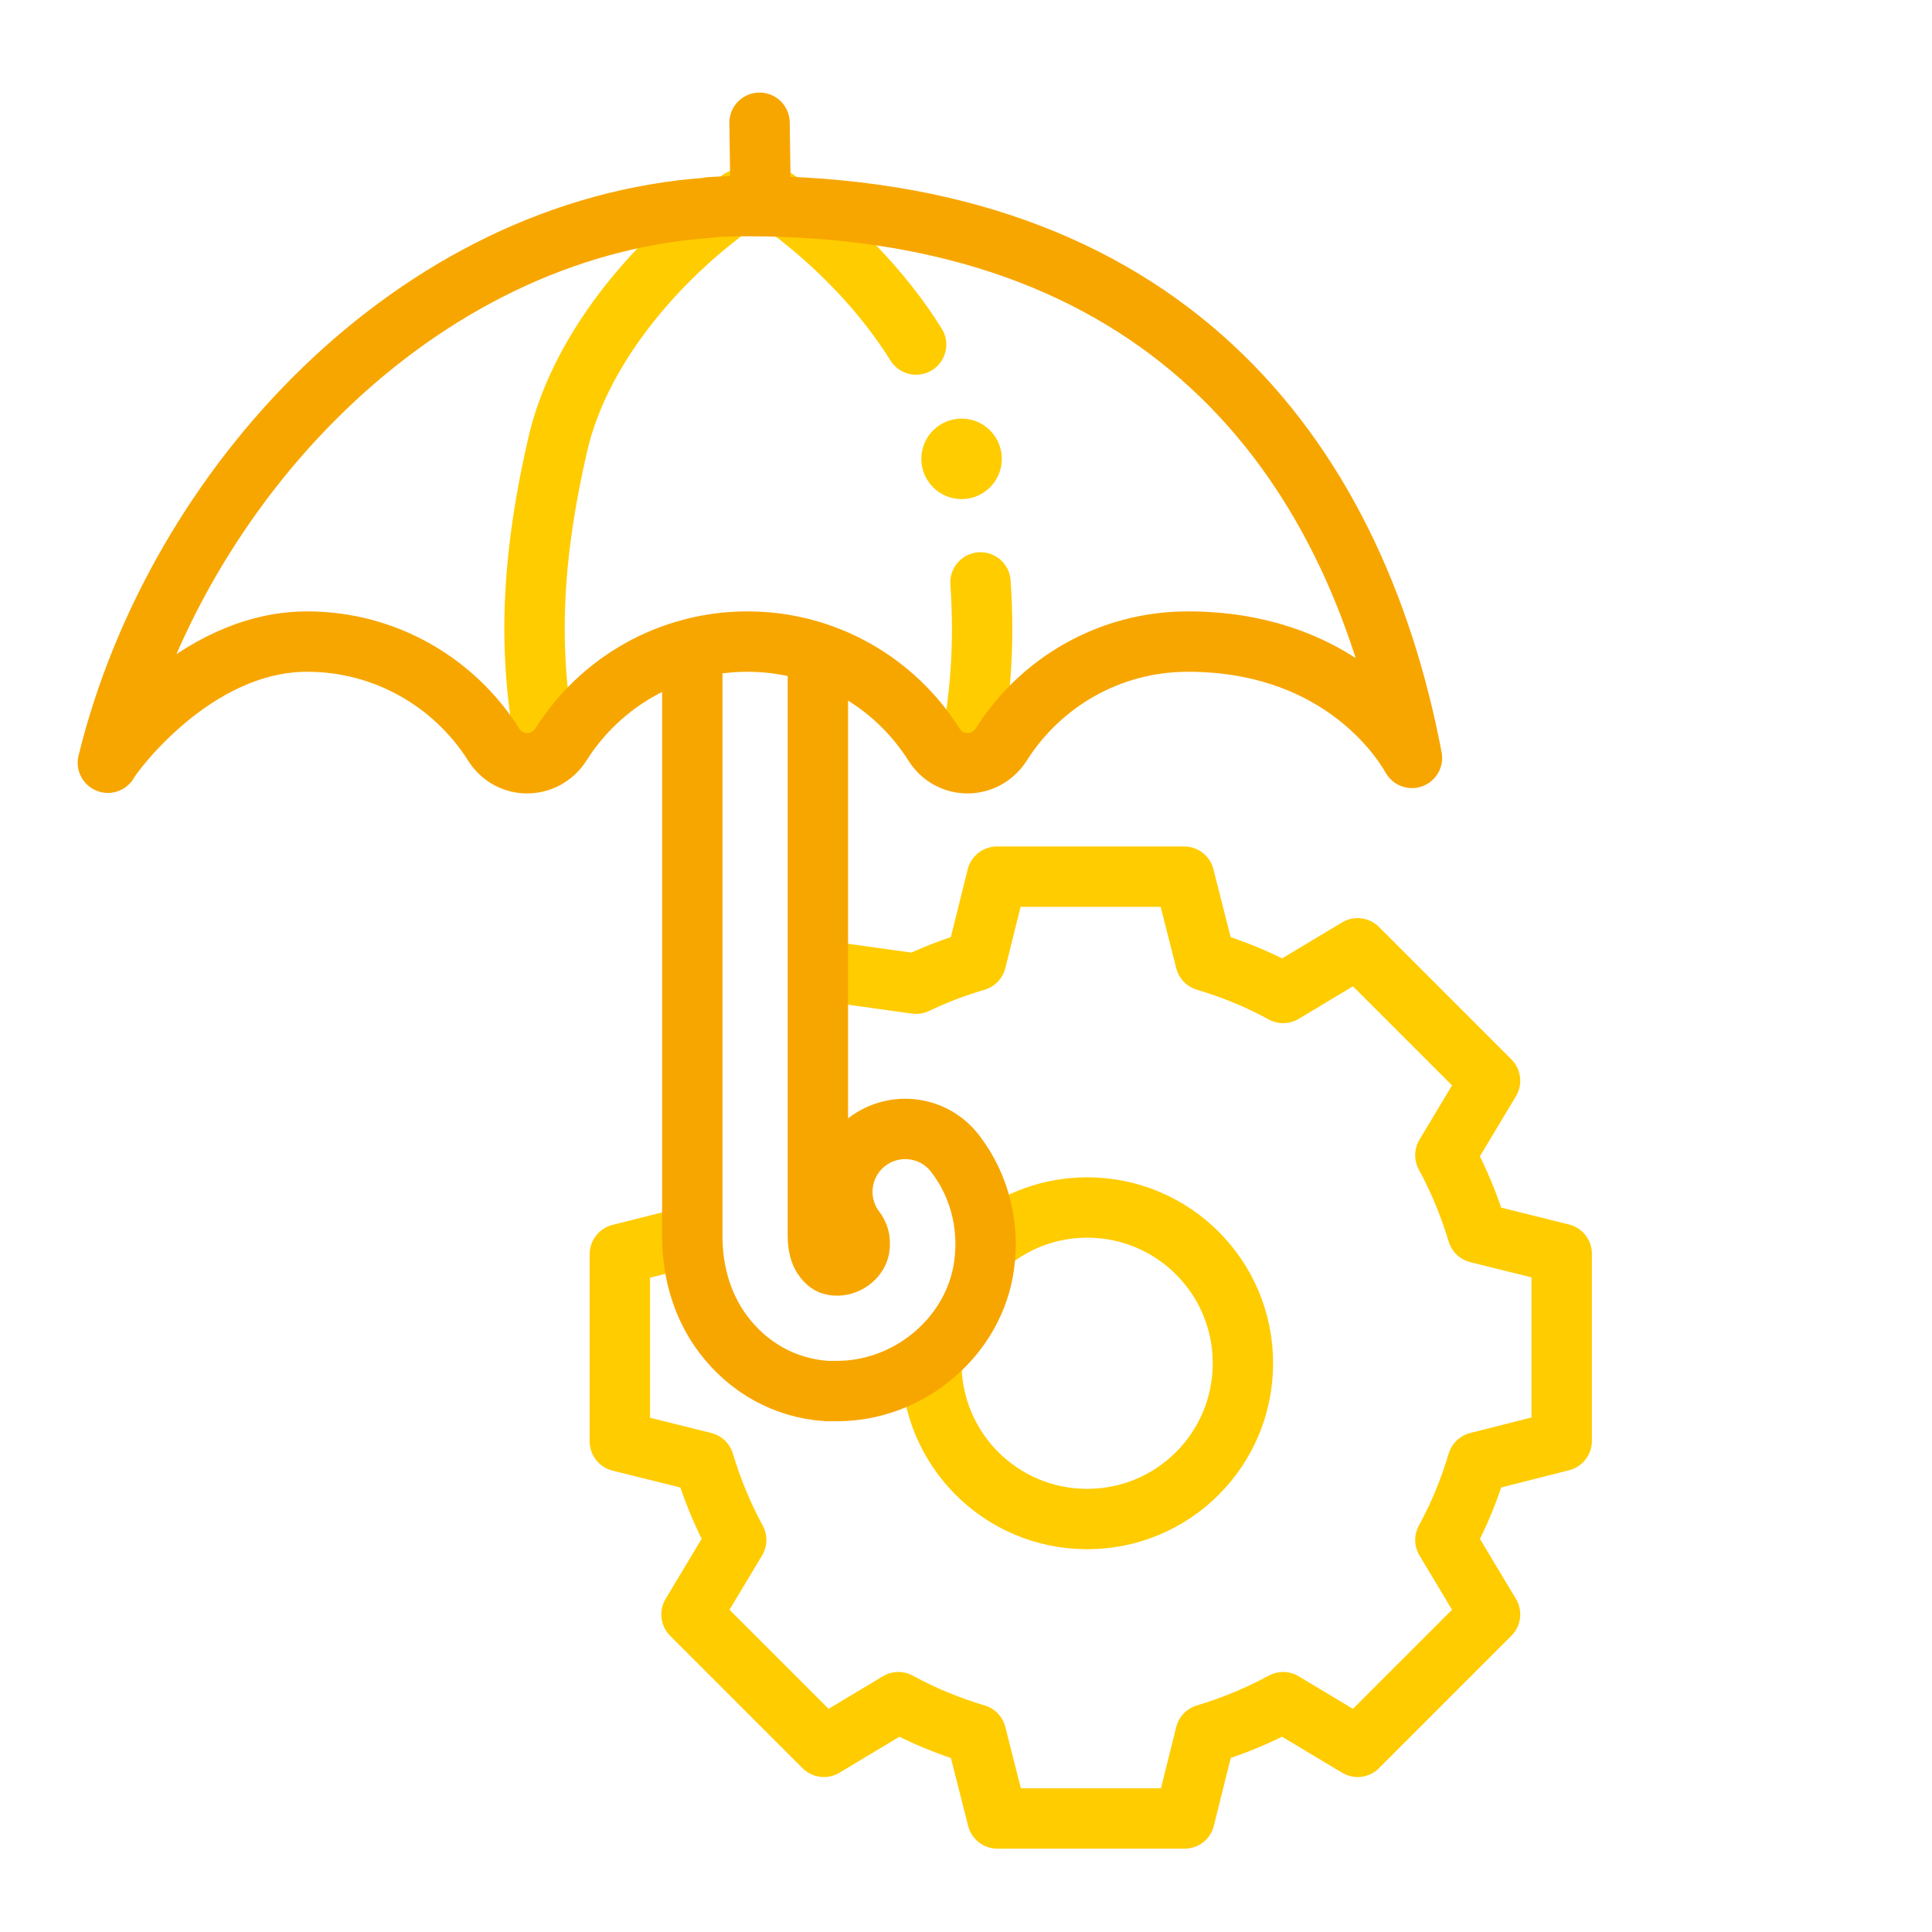
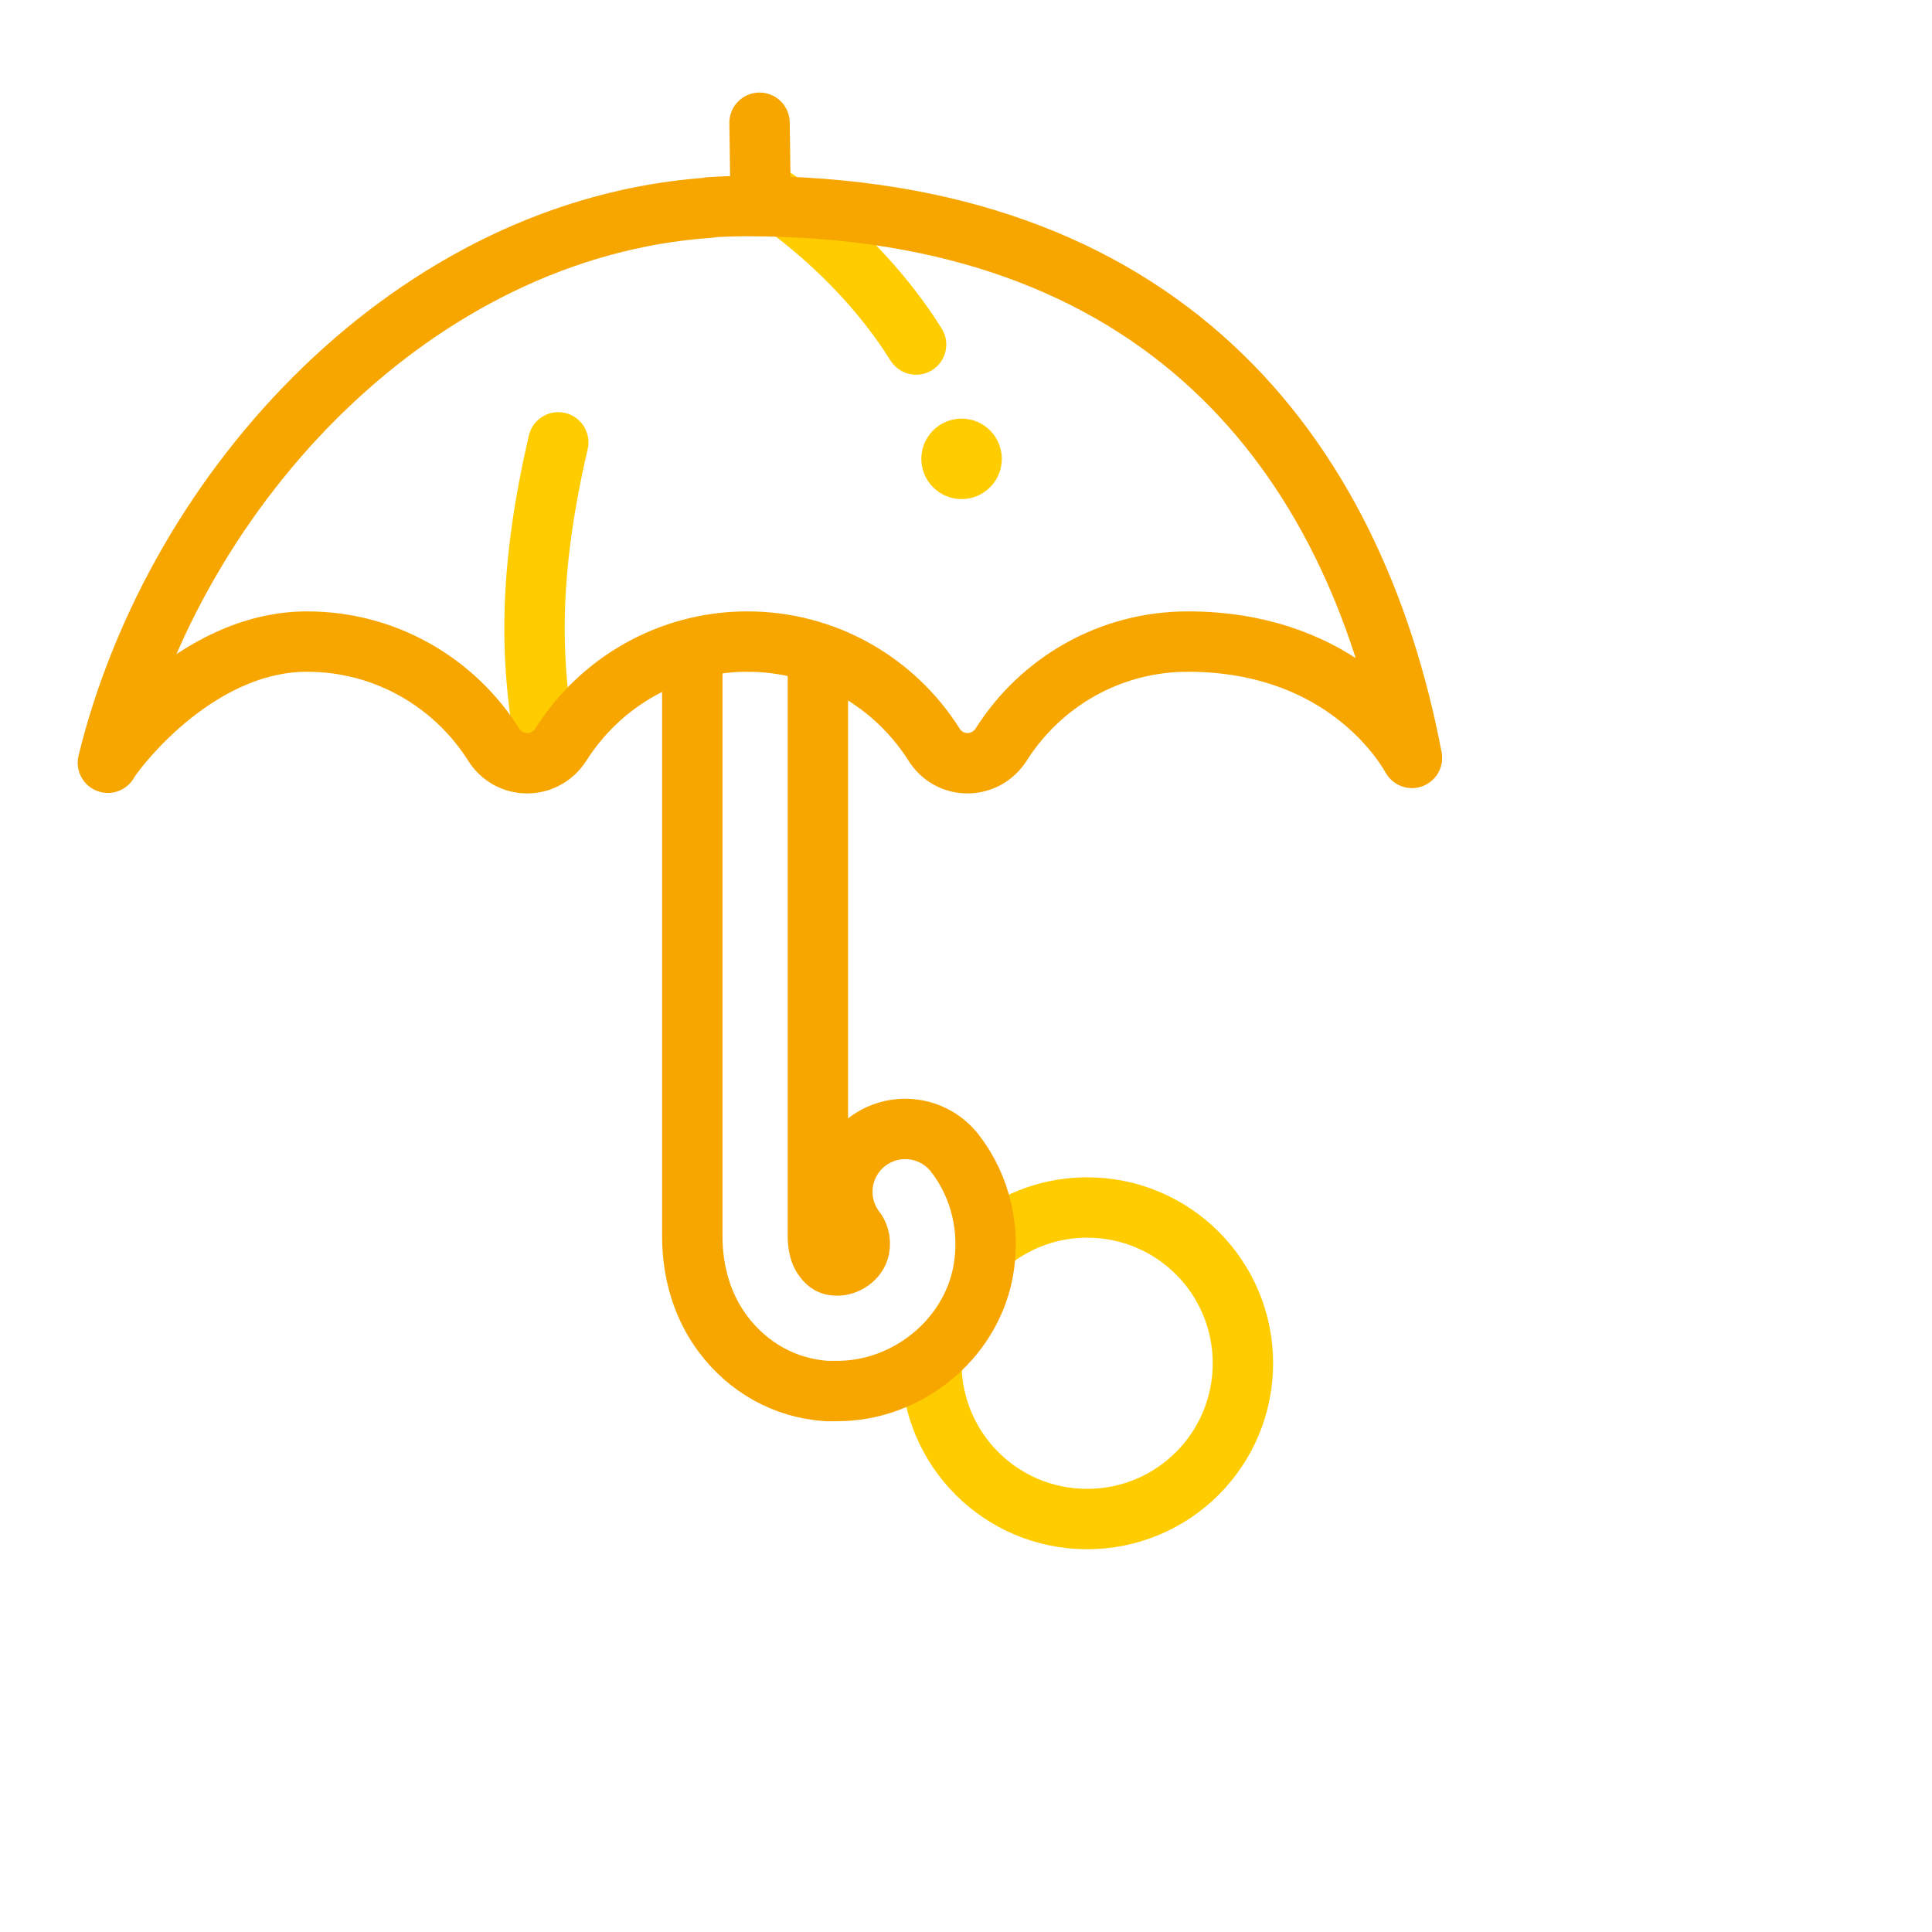
<svg xmlns="http://www.w3.org/2000/svg" width="96" height="96" viewBox="0 0 96 96" fill="none">
-   <path d="M33.26 61.7L30.8 62.32V71.62L34.98 72.66C35.38 74 35.92 75.3 36.58 76.52L34.36 80.22L40.94 86.8L44.64 84.58C45.88 85.26 47.16 85.78 48.5 86.18L49.56 90.36H58.86L59.9 86.18C61.24 85.78 62.54 85.24 63.76 84.58L67.46 86.8L74.04 80.22L71.82 76.52C72.5 75.28 73.02 74 73.42 72.66L77.6 71.6V62.3L73.42 61.26C73.02 59.92 72.48 58.62 71.82 57.4L74.04 53.7L67.46 47.12L63.76 49.34C62.52 48.66 61.24 48.14 59.9 47.74L58.84 43.56H49.54L48.5 47.74C47.48 48.04 46.48 48.42 45.52 48.88L40.78 48.22" stroke="#FFCC00" stroke-width="3" stroke-linecap="round" stroke-linejoin="round" />
  <path d="M49.24 61.66C50.56 60.62 52.22 60 54.02 60C58.3 60 61.76 63.46 61.76 67.74C61.76 72.02 58.3 75.48 54.02 75.48C49.74 75.48 46.28 72.02 46.28 67.74" stroke="#FFCC00" stroke-width="3" stroke-linecap="round" stroke-linejoin="round" />
  <path d="M40.64 33.22V61.42C40.64 61.88 40.74 62.3 40.94 62.54C41.14 62.8 41.28 62.86 41.52 62.88C42.06 62.92 42.6 62.52 42.7 62.04C42.78 61.6 42.64 61.3 42.5 61.12C41.46 59.76 41.7 57.8 43.08 56.74C44.44 55.7 46.4 55.94 47.46 57.32C48.74 58.98 49.24 61.14 48.84 63.24C48.18 66.62 45.04 69.12 41.6 69.12C41.42 69.12 41.26 69.12 41.08 69.12C39 68.98 37.18 67.96 35.92 66.28C34.92 64.94 34.4 63.26 34.4 61.42V33.22" stroke="#F7A600" stroke-width="3" stroke-miterlimit="10" stroke-linecap="round" />
  <path d="M45.52 17.12C43.86 14.46 41.42 11.92 38.56 9.9" stroke="#FFCC00" stroke-width="3" stroke-linecap="round" stroke-linejoin="round" />
-   <path d="M48.18 37.44C48.7 34.8 48.94 32.12 48.72 28.94" stroke="#FFCC00" stroke-width="3" stroke-linecap="round" stroke-linejoin="round" />
-   <path d="M27.18 37.44C26.34 33.08 26.2 28.6 27.74 21.98C28.76 17.66 32.2 13.14 36.8 9.9" stroke="#FFCC00" stroke-width="3" stroke-linecap="round" stroke-linejoin="round" />
+   <path d="M27.18 37.44C26.34 33.08 26.2 28.6 27.74 21.98" stroke="#FFCC00" stroke-width="3" stroke-linecap="round" stroke-linejoin="round" />
  <path d="M37.779 8.781L37.741 6.099" stroke="#F7A600" stroke-width="3" stroke-linecap="round" stroke-linejoin="round" />
  <path d="M35.26 10.3C35.88 10.26 36.5 10.24 37.12 10.24C57.56 10.24 67.24 22.34 70.16 37.66C69.32 36.18 66.1 31.88 59.02 31.88C55.12 31.88 51.7 33.92 49.76 36.98C48.96 38.24 47.18 38.24 46.4 36.98C44.46 33.92 41.04 31.88 37.14 31.88C33.24 31.88 29.82 33.92 27.88 36.98C27.08 38.24 25.3 38.24 24.52 36.98C22.58 33.92 19.16 31.88 15.26 31.88C9.6 31.88 5.5 37.58 5.36 37.9C8.74 24.12 20.66 11.32 35.26 10.32" stroke="#F7A600" stroke-width="3" stroke-linecap="round" stroke-linejoin="round" />
  <circle cx="47.78" cy="22.8" r="2" fill="#FFCC00" />
</svg>